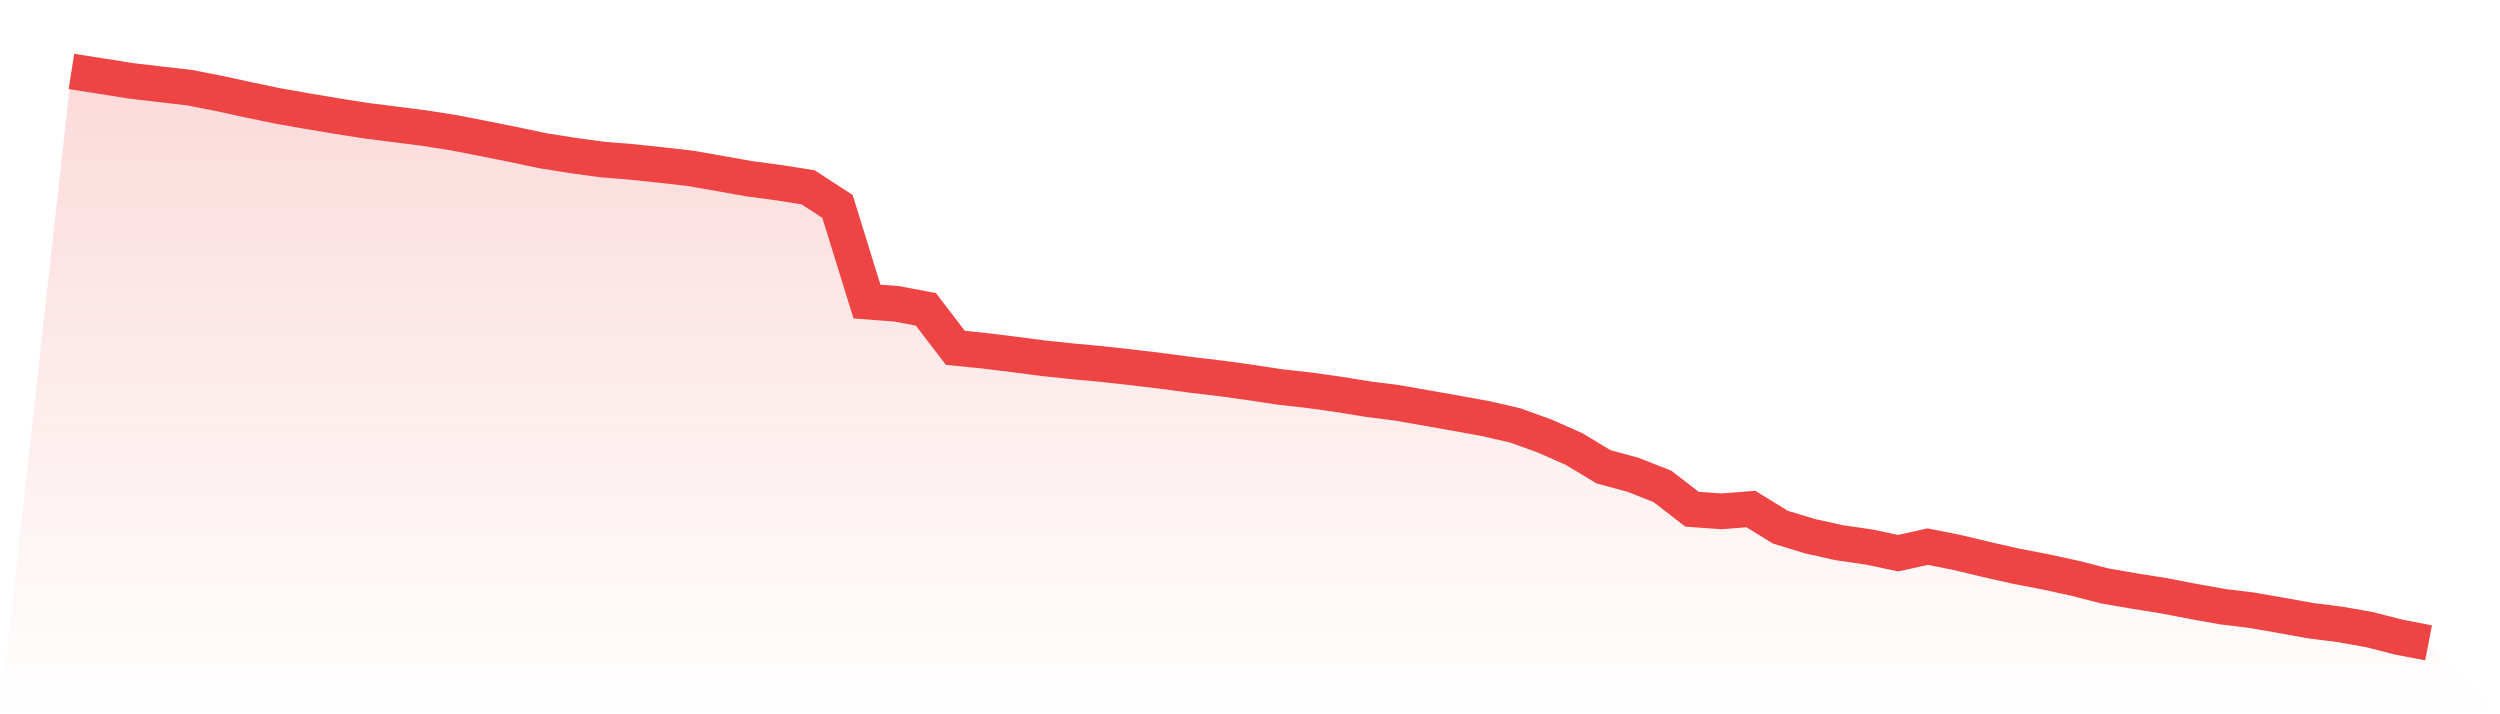
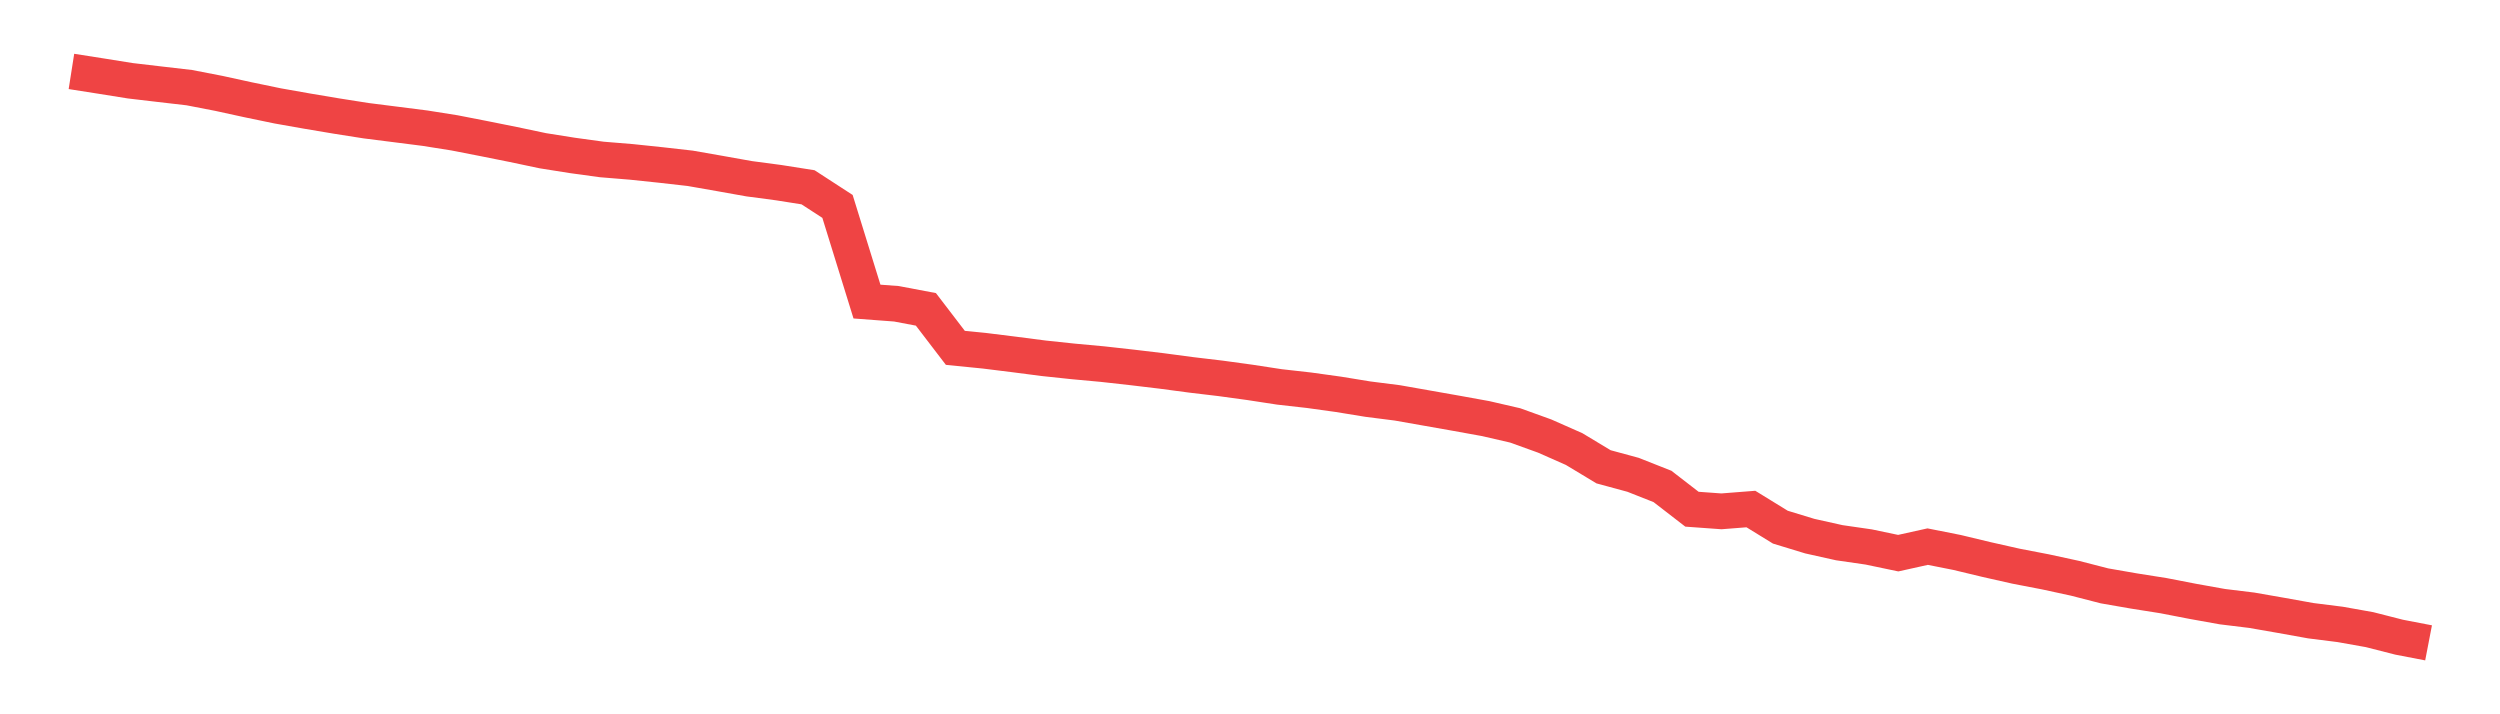
<svg xmlns="http://www.w3.org/2000/svg" viewBox="0 0 140 40">
  <defs>
    <linearGradient id="gradient" x1="0" x2="0" y1="0" y2="1">
      <stop offset="0%" stop-color="#ef4444" stop-opacity="0.2" />
      <stop offset="100%" stop-color="#ef4444" stop-opacity="0" />
    </linearGradient>
  </defs>
-   <path d="M4,4 L4,4 L5.65,4.259 L7.3,4.523 L8.95,4.717 L10.6,4.908 L12.25,5.228 L13.9,5.588 L15.55,5.93 L17.2,6.222 L18.85,6.499 L20.5,6.759 L22.15,6.968 L23.8,7.178 L25.45,7.44 L27.1,7.762 L28.75,8.093 L30.4,8.441 L32.05,8.703 L33.7,8.93 L35.35,9.065 L37,9.238 L38.65,9.425 L40.3,9.714 L41.95,10.009 L43.6,10.228 L45.25,10.488 L46.9,11.559 L48.55,16.888 L50.2,17.012 L51.85,17.324 L53.5,19.48 L55.15,19.645 L56.8,19.85 L58.45,20.064 L60.1,20.239 L61.75,20.391 L63.4,20.575 L65.05,20.772 L66.7,20.992 L68.35,21.188 L70,21.414 L71.65,21.667 L73.3,21.853 L74.95,22.082 L76.6,22.351 L78.25,22.561 L79.9,22.852 L81.55,23.143 L83.2,23.442 L84.85,23.823 L86.5,24.418 L88.15,25.147 L89.8,26.141 L91.45,26.589 L93.1,27.241 L94.75,28.516 L96.4,28.635 L98.05,28.506 L99.7,29.521 L101.35,30.024 L103,30.392 L104.65,30.631 L106.3,30.977 L107.95,30.611 L109.6,30.939 L111.25,31.335 L112.9,31.707 L114.55,32.025 L116.2,32.383 L117.85,32.808 L119.5,33.095 L121.15,33.356 L122.8,33.676 L124.45,33.972 L126.1,34.174 L127.75,34.462 L129.4,34.759 L131.05,34.967 L132.7,35.261 L134.35,35.682 L136,36 L140,40 L0,40 z" fill="url(#gradient)" />
  <path d="M4,4 L4,4 L5.65,4.259 L7.3,4.523 L8.95,4.717 L10.6,4.908 L12.25,5.228 L13.9,5.588 L15.55,5.93 L17.2,6.222 L18.85,6.499 L20.5,6.759 L22.15,6.968 L23.8,7.178 L25.45,7.44 L27.1,7.762 L28.75,8.093 L30.4,8.441 L32.05,8.703 L33.7,8.93 L35.35,9.065 L37,9.238 L38.65,9.425 L40.3,9.714 L41.95,10.009 L43.6,10.228 L45.25,10.488 L46.9,11.559 L48.55,16.888 L50.2,17.012 L51.85,17.324 L53.5,19.48 L55.15,19.645 L56.8,19.85 L58.45,20.064 L60.1,20.239 L61.75,20.391 L63.4,20.575 L65.05,20.772 L66.7,20.992 L68.35,21.188 L70,21.414 L71.65,21.667 L73.3,21.853 L74.95,22.082 L76.6,22.351 L78.25,22.561 L79.9,22.852 L81.55,23.143 L83.2,23.442 L84.85,23.823 L86.5,24.418 L88.15,25.147 L89.8,26.141 L91.45,26.589 L93.1,27.241 L94.75,28.516 L96.4,28.635 L98.05,28.506 L99.7,29.521 L101.35,30.024 L103,30.392 L104.65,30.631 L106.3,30.977 L107.95,30.611 L109.6,30.939 L111.25,31.335 L112.9,31.707 L114.55,32.025 L116.2,32.383 L117.85,32.808 L119.5,33.095 L121.15,33.356 L122.8,33.676 L124.45,33.972 L126.1,34.174 L127.75,34.462 L129.4,34.759 L131.05,34.967 L132.7,35.261 L134.35,35.682 L136,36" fill="none" stroke="#ef4444" stroke-width="2" />
</svg>